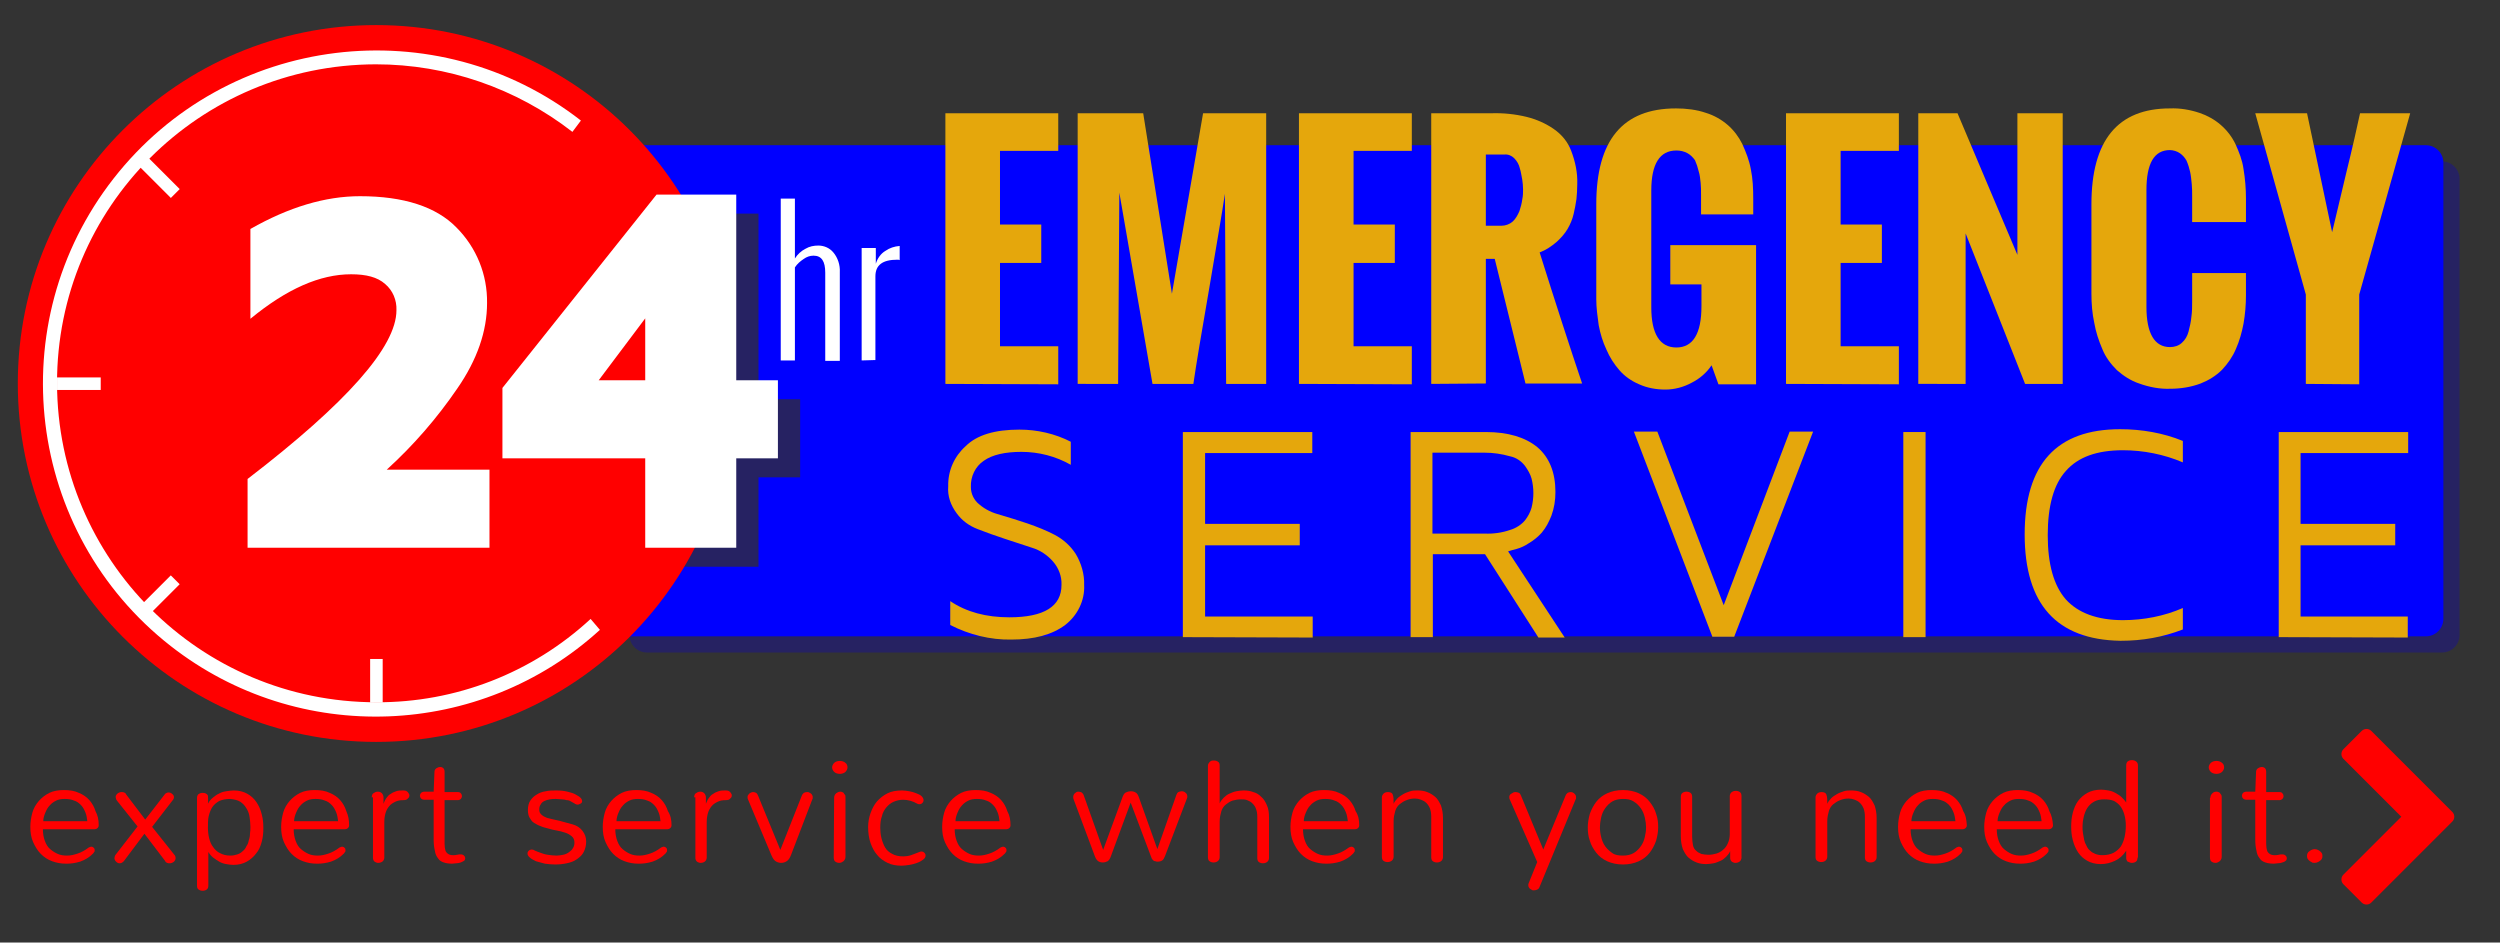
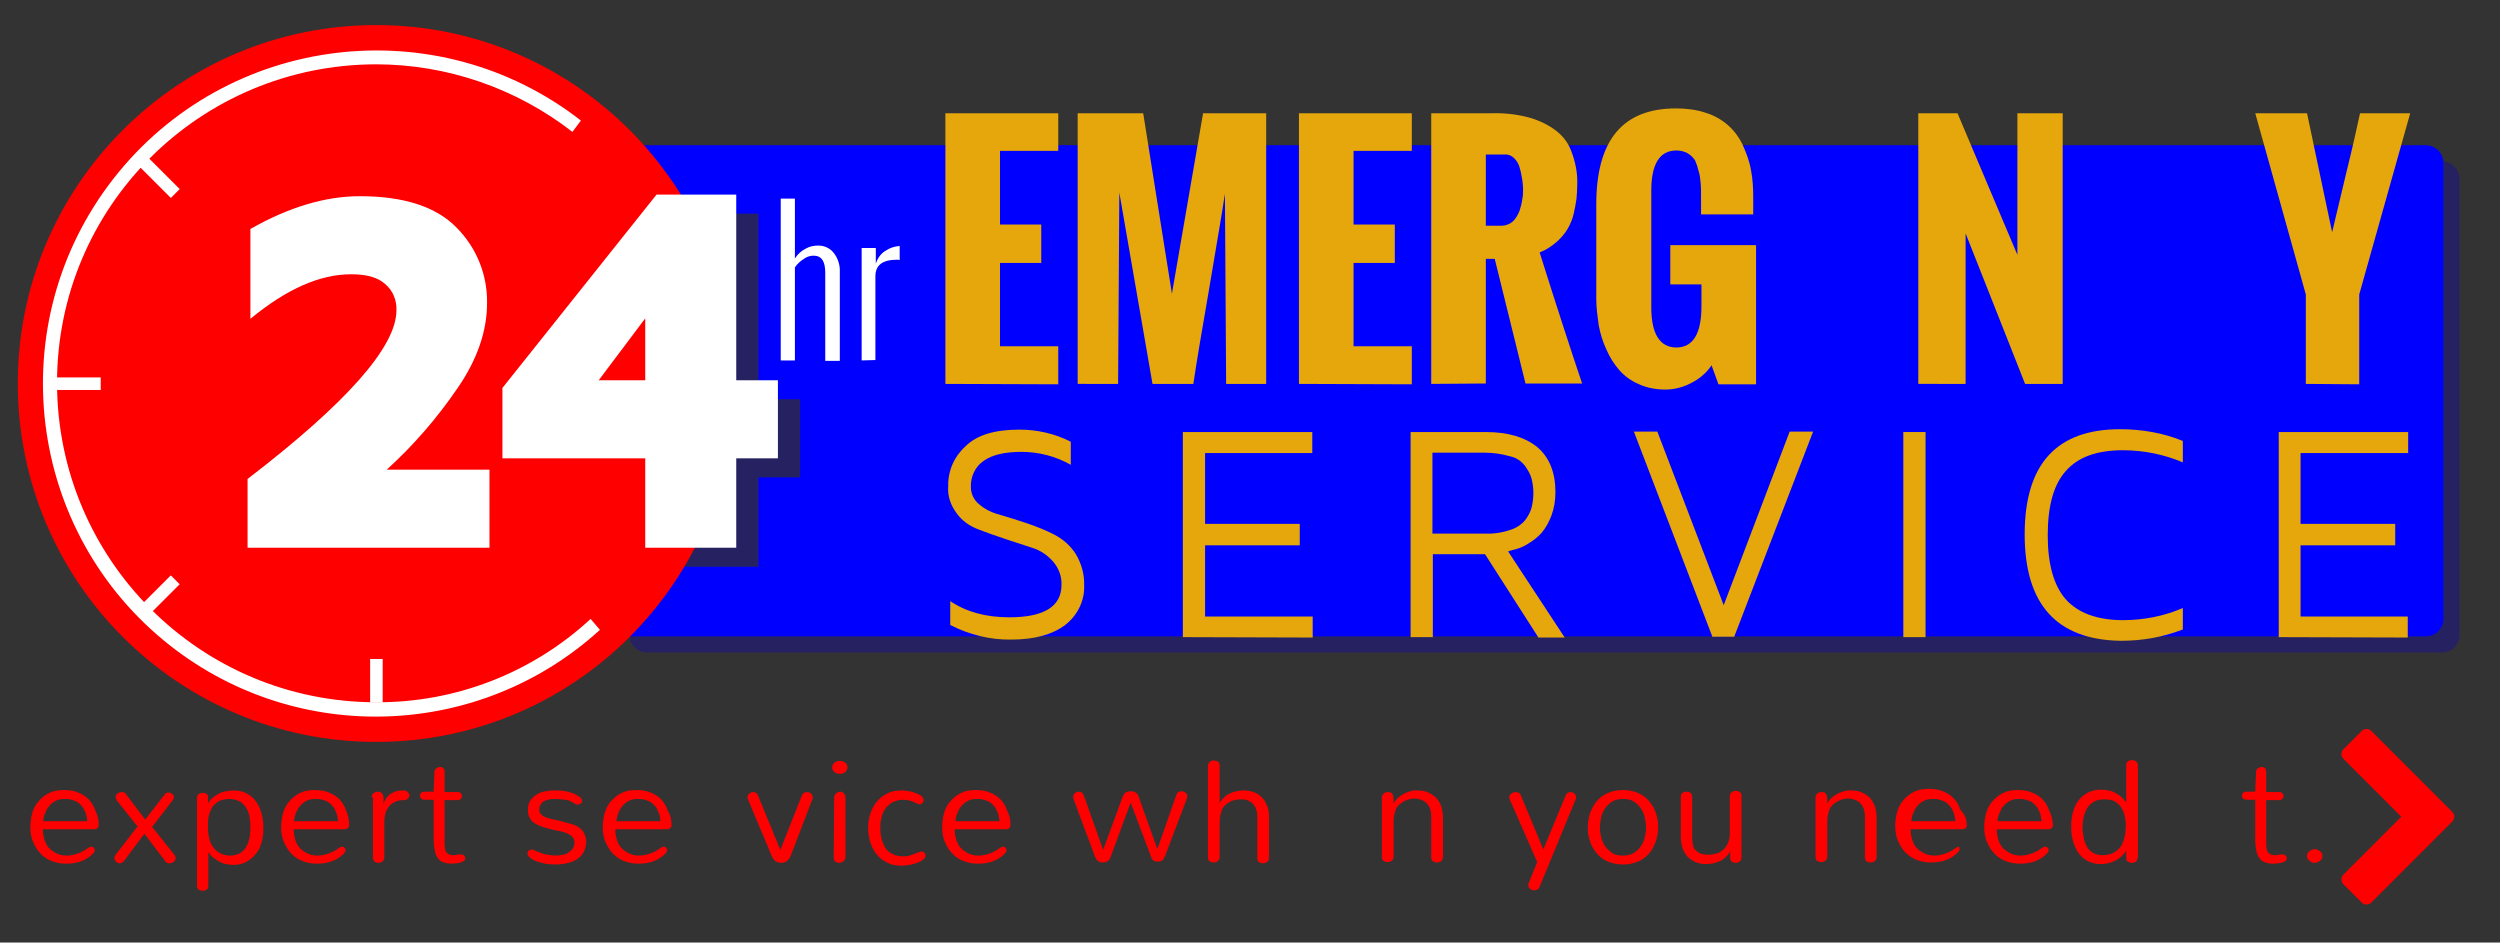
<svg xmlns="http://www.w3.org/2000/svg" version="1.1" id="Layer_1" x="0px" y="0px" viewBox="0 0 618 233" style="enable-background:new 0 0 618 233;" xml:space="preserve">
  <rect x="0" y="0" width="618" height="233" fill="#333333" stroke="none" />
  <style type="text/css">
	.st0{fill:#262262;}
	.st1{fill:#0000FF;}
	.st2{fill:#FF0000;}
	.st3{fill:#FFFFFF;}
	.st4{fill:#E5A70C;}
	.st5{fill:none;}
</style>
  <g>
    <path class="st0" d="M159.9,39.9h443.8c2.4,0,4.3,2,4.3,4.3V157c0,2.4-2,4.3-4.3,4.3H159.9c-2.4,0-4.3-2-4.3-4.3V44.3   C155.5,41.9,157.4,39.9,159.9,39.9z" />
  </g>
  <g>
    <path class="st1" d="M155.9,35.9h443.8c2.4,0,4.3,2,4.3,4.3V153c0,2.4-2,4.3-4.3,4.3H155.9c-2.4,0-4.3-2-4.3-4.3V40.4   C151.6,37.9,153.5,35.9,155.9,35.9z" />
  </g>
  <path class="st0" d="M129.7,118v-17.4l38.1-47.8h19.7v45.9h10.3V118h-10.3v22.1H165V118H129.7L129.7,118z M153.6,98.8h11.5V83.4  L153.6,98.8z" />
  <circle class="st2" cx="93" cy="94.8" r="88.6" />
  <path class="st3" d="M61.2,135.4v-17C85.7,99.6,98,85.7,98,76.7c0.1-2.5-0.9-4.9-2.8-6.5c-1.9-1.7-4.7-2.4-8.4-2.4  c-7.7,0-15.9,3.6-24.9,11V56.6c9.5-5.4,18.5-8.1,27.1-8.1c10.8,0,18.8,2.6,23.8,7.7c5,5,7.7,11.7,7.6,18.7c0,6.9-2.4,14-7.4,21.2  c-5,7.3-10.8,14-17.4,20H121v19.3L61.2,135.4L61.2,135.4z" />
  <path class="st3" d="M124.2,113.3V95.9l38.1-47.8H182V94h10.3v19.3H182v22.1h-22.5v-22.1L124.2,113.3L124.2,113.3z M148,94h11.5  V78.7L148,94z" />
  <path class="st3" d="M193,89.1v-40h3.5v14.8c0.6-1,1.6-1.9,2.6-2.4c1-0.6,2.1-0.8,3.2-0.8c1.4,0,2.8,0.6,3.7,1.7  c1.1,1.3,1.7,3.1,1.6,4.9v21.9H204V67.4c0-2.8-0.9-4.2-2.9-4.2c-0.9,0-1.7,0.3-2.4,0.8c-0.9,0.6-1.6,1.2-2.2,2.1v23H193L193,89.1z" />
  <path class="st3" d="M213,89.1V61.3h3.5v3.9c0.4-1.3,1.2-2.5,2.4-3.2c1-0.7,2.2-1.1,3.5-1.2v3.5c-0.2-0.1-0.3-0.1-0.6-0.1  c-3.6,0-5.4,1.3-5.4,4.1V89L213,89.1L213,89.1z" />
  <g>
    <path class="st4" d="M233.7,94.9V28h27.9v9.3h-14.4v18.2h10.2V65h-10.2v20.6h14.4V95L233.7,94.9L233.7,94.9z" />
    <path class="st4" d="M266.4,94.9V28h16.2l7.1,44.6l7.7-44.6H313v66.9h-9.9l-0.3-47c-0.7,4.8-2.1,12.7-3.9,23.5   c-1.9,10.9-3.2,18.7-3.9,23.5h-10.1l-8.2-47.3l-0.3,47.3C276.4,94.9,266.4,94.9,266.4,94.9z" />
    <path class="st4" d="M321.1,94.9V28H349v9.3h-14.4v18.2h10.2V65h-10.2v20.6H349V95L321.1,94.9L321.1,94.9z" />
    <path class="st4" d="M353.8,94.9V28h14.8c3-0.1,5.9,0.2,8.8,0.9c2.4,0.6,4.7,1.6,6.7,3c1.9,1.3,3.5,3.2,4.3,5.4   c1,2.6,1.6,5.4,1.5,8.2c0,1.4-0.1,2.6-0.2,3.7c-0.2,1.3-0.4,2.5-0.7,3.7c-0.3,1.3-0.8,2.5-1.5,3.7s-1.7,2.3-2.7,3.2   c-1.3,1.1-2.6,2-4.2,2.6c4,12.7,7.5,23.5,10.5,32.4h-14L369.5,64h-2.2v30.8L353.8,94.9L353.8,94.9z M367.3,55.8h3.9   c1,0,2-0.4,2.7-1c0.8-0.7,1.3-1.7,1.7-2.6c0.3-0.9,0.6-2,0.7-2.9c0.2-0.9,0.2-1.7,0.2-2.5s-0.1-1.7-0.2-2.4   c-0.2-0.9-0.3-1.9-0.6-2.8c-0.2-0.9-0.7-1.8-1.4-2.5c-0.6-0.6-1.5-1-2.4-0.9h-4.6L367.3,55.8L367.3,55.8z" />
    <path class="st4" d="M394.6,74V50.5c0-15.8,6.5-23.7,19.7-23.7c2.5,0,5.1,0.3,7.4,1.1c2,0.6,3.9,1.7,5.4,3c1.5,1.3,2.7,2.9,3.6,4.7   c0.9,2,1.7,4,2.1,6.2c0.5,2.4,0.6,4.8,0.6,7.3V53h-12.9v-4.7c0-1.2,0-2.2-0.1-3.1c-0.1-1-0.2-2-0.5-2.9c-0.2-0.9-0.5-1.8-0.9-2.7   c-0.5-0.7-1.1-1.3-1.8-1.7c-0.9-0.5-1.8-0.7-2.8-0.7c-4.1,0-6.2,3.3-6.2,9.9V76c0,6.5,2.1,9.9,6.2,9.9s6.2-3.4,6.2-10.2v-5.4h-7.7   v-9.7h21.2V95h-9.3l-1.7-4.7c-1.2,1.8-2.9,3.3-4.9,4.3c-2,1.1-4.3,1.7-6.5,1.7c-2.3,0-4.5-0.4-6.5-1.3c-1.9-0.8-3.6-2-4.9-3.5   s-2.4-3.2-3.2-5.1c-0.9-1.9-1.5-3.9-1.9-6C394.9,78.2,394.6,76.1,394.6,74z" />
-     <path class="st4" d="M441.5,94.9V28h27.9v9.3H455v18.2h10.2V65H455v20.6h14.4V95L441.5,94.9L441.5,94.9z" />
    <path class="st4" d="M474.2,94.9V28h9.7l14.8,35V28h11.2v66.9h-9.3l-14.7-37.2v37.2H474.2L474.2,94.9z" />
-     <path class="st4" d="M517,72.6V50.5c0-15.8,6.5-23.7,19.4-23.7c2.4-0.1,4.9,0.3,7.3,1.1c3.9,1.3,7.1,4,8.9,7.7c0.9,2,1.7,4,2,6.2   c0.4,2.4,0.6,4.8,0.6,7.3v5.8h-13.3v-6.2c0-1.2,0-2.3-0.1-3.2c-0.1-1-0.2-2.1-0.4-3s-0.5-1.9-0.9-2.8c-0.4-0.7-0.9-1.3-1.6-1.8   c-0.7-0.5-1.7-0.8-2.5-0.8c-3.9,0-5.8,3.3-5.8,9.9v28.9c0,6.5,2,9.9,5.8,9.9c1.1,0,2.1-0.3,2.9-1c0.9-0.8,1.4-1.7,1.7-2.8   c0.3-1.2,0.6-2.4,0.7-3.6c0.2-1.3,0.2-2.7,0.2-4v-6.9h13.3V73c0,2.4-0.2,4.7-0.6,7c-0.4,2.1-1,4.3-1.9,6.3c-0.8,1.9-2,3.6-3.4,5.1   c-1.5,1.5-3.3,2.6-5.3,3.4c-2.4,0.9-5,1.3-7.5,1.3c-2.6,0.1-5.2-0.4-7.7-1.3c-2.1-0.7-3.9-1.9-5.5-3.3c-1.5-1.5-2.8-3.2-3.6-5.2   c-0.9-2.1-1.6-4.2-2-6.5C517.2,77.5,517,75.1,517,72.6z" />
    <path class="st4" d="M570,94.9V72.8L557.5,28h12.8l6.2,29.4c0.8-3.2,1.9-8.1,3.5-14.7c1.6-6.5,2.7-11.4,3.4-14.7h12.4l-12.6,44.8   V95L570,94.9L570,94.9z" />
    <path class="st4" d="M234.4,120.2c-0.1-3.8,1.5-7.4,4.3-9.9c2.8-2.8,7.3-4.1,13.3-4.1c4.4,0,8.8,1,12.7,3v5.7   c-3.7-2.1-7.9-3.2-12.2-3.2c-4,0-7.2,0.7-9.3,2.2c-2.1,1.4-3.3,3.9-3.2,6.5c0,1.7,0.8,3.3,2.1,4.3c1.5,1.3,3.3,2.1,5.2,2.6   c2.1,0.6,4.3,1.3,6.7,2.1c2.3,0.8,4.6,1.7,6.7,2.8s3.9,2.7,5.2,4.7c1.4,2.3,2.2,5.1,2.1,7.7c0.2,3.9-1.7,7.6-4.7,9.9   c-3.2,2.4-7.6,3.6-13.3,3.6c-5.2,0.1-10.4-1.2-15.1-3.6v-5.9c4,2.7,8.9,4,14.6,4c8.6,0,12.9-2.7,12.9-8c0.1-2.1-0.7-4.2-2.1-5.8   s-3.2-2.8-5.2-3.4l-6.7-2.2c-2.4-0.8-4.7-1.6-6.7-2.4c-2.1-0.8-3.9-2.1-5.2-3.9C235,124.9,234.2,122.6,234.4,120.2z" />
    <path class="st4" d="M292.4,157.5v-50.7h32v5.2h-26.5v17.5h23.4v5.3h-23.4v17.6h26.6v5.2L292.4,157.5L292.4,157.5z" />
    <path class="st4" d="M348.7,157.5v-50.7h18.6c5.5,0,9.8,1.3,12.8,3.8c2.9,2.5,4.4,6.2,4.4,11c0,2.1-0.3,4-1,5.9   c-0.6,1.5-1.3,2.9-2.4,4.2c-0.9,1-2,1.9-3.2,2.6c-0.9,0.6-1.9,1.1-3,1.4c-0.8,0.2-1.5,0.4-2.1,0.6l14,21.3h-6.5L367.1,137h-12.9   v20.5H348.7z M354.1,131.9H367c2.1,0.1,4.3-0.2,6.3-0.9c1.4-0.4,2.8-1.3,3.7-2.4c0.7-0.9,1.3-2,1.6-3.1c0.6-2.4,0.6-4.8,0-7.2   c-0.3-1.1-0.9-2.1-1.6-3.1c-0.9-1.2-2.2-2.1-3.7-2.4c-2.1-0.6-4.2-0.9-6.3-0.9h-12.9V131.9L354.1,131.9z" />
    <path class="st4" d="M403.9,106.7h5.8l16.4,42.9l16.3-42.9h5.8l-19.5,50.7h-5.4L403.9,106.7z" />
    <path class="st4" d="M470.5,157.5v-50.7h5.5v50.7H470.5z" />
    <path class="st4" d="M500.5,132.1c0-17.4,7.9-26,23.6-26c5.3,0,10.6,0.9,15.5,2.9v5.3c-4.7-2-9.8-3-14.8-3   c-6.5,0-11.1,1.7-14.1,5.1c-3,3.3-4.5,8.6-4.5,15.9c0,7.2,1.5,12.5,4.5,15.9c3,3.3,7.7,5.1,14.1,5.1c5.1,0,10.2-1,14.8-3v5.3   c-4.9,1.9-10,2.8-15.3,2.8h-0.2C508.4,158.1,500.5,149.4,500.5,132.1z" />
    <path class="st4" d="M563.3,157.5v-50.7h32v5.2h-26.6v17.5h23.4v5.3h-23.4v17.6h26.5v5.2L563.3,157.5L563.3,157.5z" />
  </g>
  <path class="st5" d="M14.1,94.8c0,43.6,35.3,78.8,78.8,78.9c19.6,0,38.6-7.3,53.1-20.6L93,94.8l48.5-62.1C107.2,6,57.7,12,30.9,46.3  C20,60.2,14.1,77.2,14.1,94.8z" />
  <path class="st3" d="M93,173.6c-43.6,0-78.8-35.3-78.9-78.8C14,51.2,49.3,16,92.9,15.9c17.6,0,34.7,5.9,48.6,16.7l2.1-2.8  C107.9,2,56.1,8.3,28.1,44.1S6.4,131.7,42.2,159.7c31.6,24.7,76.5,23,106.1-4L146,153C131.5,166.4,112.6,173.7,93,173.6z" />
  <rect x="14.1" y="93.3" class="st3" width="10.8" height="3.1" />
  <rect x="91.5" y="162.9" class="st3" width="3.1" height="10.8" />
  <rect x="38" y="38.6" transform="matrix(0.707 -0.707 0.707 0.707 -19.558 40.874)" class="st3" width="3.1" height="10.8" />
  <rect x="34.1" y="145.6" transform="matrix(0.707 -0.707 0.707 0.707 -92.462 71.035)" class="st3" width="10.8" height="3.1" />
  <g>
    <path class="st2" d="M24.4,204c0,0.3-0.1,0.5-0.3,0.7c-0.2,0.2-0.5,0.3-0.9,0.3H10.6c0,1.1,0.2,2.1,0.5,2.9c0.3,0.8,0.7,1.5,1.3,2   s1.2,0.9,1.9,1.2s1.4,0.4,2.3,0.4c0.9,0,1.7-0.2,2.6-0.5s1.8-0.8,2.6-1.4c0.1-0.1,0.3-0.2,0.4-0.2s0.2-0.1,0.3-0.1   c0.3,0,0.5,0.1,0.7,0.3s0.2,0.4,0.2,0.6c0,0.1,0,0.3-0.1,0.4c-0.1,0.1-0.2,0.3-0.3,0.4c-0.5,0.5-1,0.9-1.5,1.2s-1.1,0.6-1.7,0.8   s-1.2,0.3-1.8,0.4c-0.6,0.1-1.2,0.1-1.7,0.1c-1.2,0-2.3-0.2-3.4-0.6c-1.1-0.4-2-1-2.8-1.8s-1.4-1.8-1.9-2.9s-0.7-2.4-0.7-3.8   c0-1.2,0.2-2.4,0.5-3.5s0.9-2.1,1.6-2.9c0.7-0.8,1.6-1.5,2.6-2s2.3-0.7,3.6-0.7c1.4,0,2.7,0.2,3.7,0.7c1,0.4,1.9,1,2.6,1.8   s1.2,1.7,1.5,2.7C24.2,201.6,24.4,202.7,24.4,204z M21.6,203.1c-0.1-0.8-0.2-1.6-0.5-2.3s-0.6-1.3-1.1-1.8s-1-0.9-1.7-1.1   c-0.7-0.3-1.4-0.4-2.3-0.4c-0.8,0-1.5,0.1-2.1,0.4s-1.2,0.7-1.6,1.2c-0.5,0.5-0.8,1.1-1.1,1.8s-0.5,1.4-0.5,2.1h10.9V203.1z" />
    <path class="st2" d="M34,204.3l-5.1-6.4c-0.1-0.1-0.2-0.3-0.2-0.4c0-0.1-0.1-0.3-0.1-0.4c0-0.2,0-0.4,0.1-0.5   c0.1-0.2,0.2-0.3,0.3-0.4s0.3-0.2,0.5-0.3s0.4-0.1,0.6-0.1s0.4,0,0.6,0.1s0.4,0.2,0.5,0.5l4.7,6.2l4.8-6.2c0.1-0.2,0.3-0.3,0.5-0.4   c0.2-0.1,0.3-0.1,0.5-0.1c0.3,0,0.6,0.1,0.9,0.4c0.3,0.2,0.4,0.5,0.4,0.8c0,0.2-0.1,0.5-0.3,0.7l-5.1,6.6l5.5,6.9   c0.2,0.2,0.3,0.5,0.3,0.8c0,0.2,0,0.3-0.1,0.5s-0.2,0.3-0.3,0.4s-0.3,0.2-0.5,0.3s-0.4,0.1-0.6,0.1c-0.2,0-0.4,0-0.6-0.1   c-0.2-0.1-0.4-0.2-0.5-0.5l-5.1-6.7l-5.1,6.8c-0.3,0.3-0.6,0.5-1,0.5c-0.2,0-0.3,0-0.5-0.1s-0.3-0.2-0.4-0.3s-0.2-0.2-0.3-0.4   s-0.1-0.3-0.1-0.5s0.1-0.5,0.2-0.7L34,204.3z" />
    <path class="st2" d="M51.4,198.7c0.3-0.6,0.7-1.1,1.2-1.5s1-0.8,1.5-1c0.5-0.3,1.1-0.5,1.8-0.6s1.3-0.2,1.9-0.2   c1.3,0,2.4,0.3,3.3,0.8c0.9,0.5,1.7,1.2,2.3,2.1c0.6,0.9,1,1.8,1.3,3c0.3,1.1,0.4,2.2,0.4,3.4s-0.1,2.3-0.4,3.4   c-0.3,1.1-0.7,2.1-1.4,2.9c-0.6,0.8-1.4,1.5-2.3,2c-0.9,0.5-2,0.8-3.3,0.8c-0.6,0-1.2-0.1-1.8-0.2c-0.6-0.1-1.2-0.3-1.7-0.6   s-1-0.6-1.5-1s-0.9-0.9-1.2-1.4v8.3c0,0.4-0.1,0.8-0.4,1c-0.3,0.2-0.6,0.3-1,0.3s-0.7-0.1-1-0.3s-0.4-0.5-0.4-1v-21.6   c0-0.4,0.1-0.8,0.4-1c0.3-0.2,0.6-0.3,1-0.3c0.6,0,1.1,0.2,1.3,0.7C51.4,197,51.5,197.7,51.4,198.7z M51.4,204.6   c0,0.9,0.1,1.8,0.3,2.6s0.5,1.6,1,2.2c0.4,0.6,1,1.2,1.7,1.5c0.7,0.4,1.6,0.6,2.5,0.6c0.7,0,1.2-0.1,1.8-0.3s1-0.5,1.3-0.8   c0.4-0.3,0.7-0.7,0.9-1.2c0.3-0.4,0.5-0.9,0.6-1.5c0.2-0.5,0.3-1.1,0.3-1.7c0.1-0.6,0.1-1.1,0.1-1.6c0-0.8-0.1-1.6-0.2-2.4   s-0.4-1.6-0.8-2.2c-0.4-0.7-0.9-1.2-1.5-1.6c-0.6-0.4-1.5-0.6-2.5-0.7c-1.1,0-2,0.2-2.7,0.5c-0.7,0.4-1.3,0.9-1.7,1.5   s-0.7,1.4-0.9,2.2S51.4,203.6,51.4,204.6z" />
    <path class="st2" d="M86.3,204c0,0.3-0.1,0.5-0.3,0.7c-0.2,0.2-0.5,0.3-0.9,0.3H72.6c0,1.1,0.2,2.1,0.5,2.9c0.3,0.8,0.7,1.5,1.3,2   c0.6,0.5,1.2,0.9,1.9,1.2c0.7,0.3,1.4,0.4,2.3,0.4s1.7-0.2,2.6-0.5s1.8-0.8,2.6-1.4c0.1-0.1,0.3-0.2,0.4-0.2s0.2-0.1,0.3-0.1   c0.3,0,0.5,0.1,0.7,0.3s0.2,0.4,0.2,0.6c0,0.1,0,0.3-0.1,0.4c-0.1,0.1-0.2,0.3-0.3,0.4c-0.5,0.5-1,0.9-1.5,1.2s-1.1,0.6-1.7,0.8   s-1.2,0.3-1.8,0.4c-0.6,0.1-1.2,0.1-1.7,0.1c-1.2,0-2.3-0.2-3.4-0.6c-1.1-0.4-2-1-2.8-1.8s-1.4-1.8-1.9-2.9s-0.7-2.4-0.7-3.8   c0-1.2,0.2-2.4,0.5-3.5s0.9-2.1,1.6-2.9c0.7-0.8,1.6-1.5,2.6-2s2.3-0.7,3.6-0.7c1.4,0,2.7,0.2,3.7,0.7c1,0.4,1.9,1,2.6,1.8   s1.2,1.7,1.5,2.7C86.1,201.6,86.3,202.7,86.3,204z M83.6,203.1c-0.1-0.8-0.2-1.6-0.5-2.3s-0.6-1.3-1.1-1.8s-1-0.9-1.7-1.1   c-0.7-0.3-1.4-0.4-2.3-0.4c-0.8,0-1.5,0.1-2.1,0.4s-1.2,0.7-1.6,1.2c-0.5,0.5-0.8,1.1-1.1,1.8c-0.3,0.7-0.5,1.4-0.5,2.1h10.9V203.1   z" />
    <path class="st2" d="M91.9,197.1c0-0.4,0.1-0.8,0.4-1s0.6-0.4,1.1-0.4c0.4,0,0.7,0.1,1,0.4c0.2,0.2,0.4,0.6,0.4,1v1.6   c0.2-0.5,0.4-1,0.7-1.4c0.3-0.4,0.6-0.8,1-1c0.4-0.3,0.8-0.5,1.4-0.7s1.1-0.2,1.8-0.2c0.5,0,0.8,0.1,1.1,0.4   c0.2,0.3,0.4,0.5,0.4,0.8s-0.1,0.6-0.4,0.8c-0.2,0.3-0.6,0.4-1.1,0.4c-0.8,0-1.4,0.1-2,0.4c-0.6,0.3-1.1,0.6-1.5,1.1   s-0.7,1-0.9,1.7c-0.2,0.7-0.3,1.4-0.3,2.3v8.7c0,0.4-0.2,0.8-0.5,1s-0.6,0.3-1,0.3c-0.2,0-0.3,0-0.5-0.1s-0.3-0.1-0.4-0.2   c-0.1-0.1-0.2-0.2-0.3-0.4s-0.1-0.4-0.1-0.6v-14.9H91.9z" />
    <path class="st2" d="M107.2,195.8l0.2-5c0-0.4,0.2-0.7,0.5-0.9s0.6-0.3,0.9-0.3s0.6,0.1,0.8,0.3s0.3,0.5,0.3,0.9v5h3.2   c0.4,0,0.7,0.1,0.8,0.3c0.2,0.2,0.3,0.5,0.3,0.7s-0.1,0.5-0.3,0.7c-0.2,0.2-0.5,0.3-0.8,0.3h-3.2v8.2c0,1.1,0,1.9,0,2.6   c0,0.7,0.1,1.2,0.2,1.6s0.4,0.7,0.7,0.9c0.3,0.2,0.7,0.3,1.2,0.3c0.3,0,0.6,0,1-0.1s0.6-0.1,0.9-0.1s0.6,0.1,0.8,0.3   c0.2,0.2,0.3,0.4,0.3,0.6c0,0.3-0.1,0.6-0.3,0.7s-0.5,0.3-0.8,0.4s-0.7,0.2-1.1,0.2s-0.7,0.1-1,0.1c-0.8,0-1.5-0.1-2.1-0.3   s-1.1-0.5-1.4-1c-0.4-0.5-0.7-1.1-0.8-1.9c-0.2-0.8-0.3-1.7-0.3-2.8v-9.8H105c-0.4,0-0.7-0.1-0.9-0.3c-0.2-0.2-0.3-0.5-0.3-0.7   s0.1-0.5,0.3-0.7c0.2-0.2,0.5-0.3,0.9-0.3h2.2V195.8z" />
    <path class="st2" d="M133.3,200.1c0,0.4,0.1,0.8,0.3,1c0.2,0.3,0.5,0.5,0.8,0.7c0.4,0.2,0.8,0.4,1.3,0.5s1.1,0.3,1.7,0.4   c0.6,0.1,1.3,0.3,2,0.5s1.4,0.4,2.2,0.6c1,0.3,1.8,0.8,2.4,1.6s0.9,1.6,0.9,2.6s-0.2,1.8-0.6,2.6s-1,1.3-1.7,1.8s-1.5,0.8-2.5,1   c-0.9,0.2-1.9,0.3-2.9,0.3c-0.8,0-1.7-0.1-2.5-0.2c-0.8-0.2-1.5-0.4-2.2-0.6c-0.6-0.3-1.2-0.6-1.5-0.9c-0.4-0.3-0.6-0.7-0.6-1   s0.1-0.5,0.3-0.7s0.5-0.3,0.8-0.3c0.2,0,0.5,0.1,0.8,0.3c0.4,0.2,0.8,0.3,1.3,0.5s1.1,0.4,1.8,0.5s1.4,0.2,2.2,0.2   c0.5,0,1.1-0.1,1.6-0.2c0.5-0.1,1-0.3,1.4-0.6s0.8-0.6,1-1c0.3-0.4,0.4-0.9,0.4-1.4c0-0.7-0.2-1.2-0.7-1.6s-1-0.7-1.7-0.9   c-0.6-0.2-1.3-0.4-2-0.5s-1.4-0.3-2.1-0.5c-0.7-0.2-1.3-0.3-1.9-0.6c-0.6-0.2-1.1-0.5-1.6-0.8s-0.8-0.8-1.1-1.3s-0.4-1.2-0.4-1.9   c0-0.9,0.2-1.7,0.6-2.3c0.4-0.6,0.9-1.1,1.6-1.5c0.6-0.4,1.4-0.7,2.2-0.8c0.8-0.2,1.7-0.2,2.6-0.2c1.1,0,2,0.1,2.8,0.3   s1.5,0.4,2,0.7s0.9,0.5,1.2,0.8s0.4,0.6,0.4,0.8c0,0.3-0.1,0.5-0.3,0.6s-0.5,0.3-0.8,0.3c-0.1,0-0.3,0-0.4-0.1   c-0.1,0-0.3-0.1-0.4-0.2c-0.3-0.2-0.6-0.3-0.9-0.5s-0.6-0.3-1-0.3c-0.4-0.1-0.7-0.2-1.2-0.2c-0.4,0-0.9-0.1-1.5-0.1   c-0.5,0-1,0-1.5,0.1s-0.9,0.2-1.3,0.4c-0.4,0.2-0.7,0.4-0.9,0.8C133.4,199.2,133.3,199.6,133.3,200.1z" />
    <path class="st2" d="M166,204c0,0.3-0.1,0.5-0.3,0.7s-0.5,0.3-0.9,0.3h-12.7c0,1.1,0.2,2.1,0.5,2.9c0.3,0.8,0.7,1.5,1.3,2   s1.2,0.9,1.9,1.2s1.4,0.4,2.3,0.4c0.9,0,1.7-0.2,2.6-0.5c0.9-0.3,1.8-0.8,2.6-1.4c0.1-0.1,0.3-0.2,0.4-0.2c0.1,0,0.2-0.1,0.3-0.1   c0.3,0,0.5,0.1,0.7,0.3s0.2,0.4,0.2,0.6c0,0.1,0,0.3-0.1,0.4c-0.1,0.1-0.2,0.3-0.3,0.4c-0.5,0.5-1,0.9-1.5,1.2s-1.1,0.6-1.7,0.8   c-0.6,0.2-1.2,0.3-1.8,0.4c-0.6,0.1-1.2,0.1-1.7,0.1c-1.2,0-2.3-0.2-3.4-0.6c-1.1-0.4-2-1-2.8-1.8s-1.4-1.8-1.9-2.9   s-0.7-2.4-0.7-3.8c0-1.2,0.2-2.4,0.5-3.5s0.9-2.1,1.6-2.9c0.7-0.8,1.6-1.5,2.6-2s2.3-0.7,3.6-0.7c1.4,0,2.7,0.2,3.7,0.7   c1,0.4,1.9,1,2.6,1.8c0.7,0.8,1.2,1.7,1.5,2.7C165.8,201.6,166,202.7,166,204z M163.3,203.1c-0.1-0.8-0.2-1.6-0.5-2.3   s-0.6-1.3-1.1-1.8s-1-0.9-1.7-1.1c-0.7-0.3-1.4-0.4-2.3-0.4c-0.8,0-1.5,0.1-2.1,0.4s-1.2,0.7-1.6,1.2c-0.5,0.5-0.8,1.1-1.1,1.8   s-0.5,1.4-0.5,2.1h10.9V203.1z" />
-     <path class="st2" d="M171.6,197.1c0-0.4,0.1-0.8,0.4-1c0.3-0.2,0.6-0.4,1.1-0.4c0.4,0,0.7,0.1,1,0.4c0.2,0.2,0.4,0.6,0.4,1v1.6   c0.2-0.5,0.4-1,0.7-1.4s0.6-0.8,1-1c0.4-0.3,0.8-0.5,1.4-0.7s1.1-0.2,1.8-0.2c0.5,0,0.8,0.1,1.1,0.4c0.2,0.3,0.4,0.5,0.4,0.8   s-0.1,0.6-0.4,0.8c-0.2,0.3-0.6,0.4-1.1,0.4c-0.8,0-1.4,0.1-2,0.4c-0.6,0.3-1.1,0.6-1.5,1.1s-0.7,1-0.9,1.7s-0.3,1.4-0.3,2.3v8.7   c0,0.4-0.2,0.8-0.5,1s-0.6,0.3-1,0.3c-0.2,0-0.3,0-0.5-0.1s-0.3-0.1-0.4-0.2c-0.1-0.1-0.2-0.2-0.3-0.4s-0.1-0.4-0.1-0.6v-14.9   H171.6z" />
    <path class="st2" d="M195.6,211.2c-0.3,0.8-0.6,1.3-1,1.6s-0.9,0.5-1.5,0.5s-1.1-0.2-1.5-0.5s-0.7-0.9-1-1.6l-5.7-13.6   c-0.1-0.2-0.1-0.3-0.1-0.5s0-0.4,0.1-0.5s0.2-0.3,0.3-0.4s0.3-0.2,0.5-0.3s0.4-0.1,0.5-0.1c0.3,0,0.5,0.1,0.7,0.2s0.4,0.4,0.5,0.7   l5.5,13.4l5.3-13.4c0.1-0.3,0.3-0.5,0.5-0.7c0.2-0.1,0.5-0.2,0.8-0.2c0.2,0,0.4,0,0.5,0.1c0.2,0.1,0.3,0.1,0.5,0.3s0.2,0.2,0.3,0.4   s0.1,0.3,0.1,0.5s0,0.4-0.1,0.5L195.6,211.2z" />
    <path class="st2" d="M209.5,189.7c0,0.4-0.2,0.8-0.5,1.1s-0.8,0.5-1.4,0.5c-0.6,0-1.1-0.2-1.4-0.5c-0.3-0.3-0.5-0.7-0.5-1.1   c0-0.4,0.2-0.8,0.5-1.1s0.8-0.5,1.4-0.5c0.6,0,1.1,0.2,1.4,0.5C209.3,188.8,209.5,189.2,209.5,189.7z M206.2,197.2   c0-0.5,0.2-0.8,0.5-1.1c0.3-0.2,0.6-0.4,1-0.4c0.2,0,0.3,0,0.5,0.1s0.3,0.1,0.4,0.3s0.2,0.3,0.3,0.4s0.1,0.4,0.1,0.6v14.7   c0,0.5-0.2,0.8-0.5,1.1c-0.3,0.2-0.6,0.4-1,0.4s-0.7-0.1-1-0.3s-0.4-0.6-0.4-1.1L206.2,197.2L206.2,197.2z" />
    <path class="st2" d="M214.6,204.5c0-1.2,0.2-2.4,0.6-3.5c0.4-1.1,0.9-2.1,1.6-2.9c0.7-0.8,1.6-1.5,2.6-2s2.2-0.7,3.6-0.7   c0.6,0,1.1,0.1,1.8,0.2c0.6,0.1,1.2,0.3,1.7,0.5s1,0.4,1.3,0.7s0.5,0.6,0.5,1c0,0.3-0.1,0.5-0.3,0.7s-0.4,0.3-0.7,0.3   c-0.1,0-0.3,0-0.5-0.1c-1.2-0.7-2.4-1-3.6-1c-0.8,0-1.6,0.2-2.3,0.5s-1.3,0.8-1.8,1.4c-0.5,0.6-0.9,1.3-1.1,2.2   c-0.3,0.8-0.4,1.8-0.4,2.9c0,0.8,0.1,1.7,0.3,2.5s0.5,1.6,0.9,2.3s1,1.2,1.8,1.6c0.7,0.4,1.6,0.6,2.7,0.6c0.6,0,1.3-0.1,1.9-0.3   c0.6-0.2,1.3-0.5,2.1-0.8c0.2-0.1,0.3-0.1,0.5-0.1c0.3,0,0.5,0.1,0.7,0.3s0.3,0.4,0.3,0.7c0,0.4-0.2,0.7-0.6,1s-0.9,0.6-1.5,0.8   s-1.2,0.4-1.9,0.5s-1.3,0.2-1.9,0.2c-1.3,0-2.5-0.2-3.5-0.7s-1.9-1.1-2.6-2c-0.7-0.8-1.2-1.8-1.6-2.9S214.6,205.8,214.6,204.5z" />
    <path class="st2" d="M249.8,204c0,0.3-0.1,0.5-0.3,0.7s-0.5,0.3-0.9,0.3H236c0,1.1,0.2,2.1,0.5,2.9c0.3,0.8,0.7,1.5,1.3,2   s1.2,0.9,1.9,1.2s1.4,0.4,2.3,0.4c0.9,0,1.7-0.2,2.6-0.5c0.9-0.3,1.8-0.8,2.6-1.4c0.1-0.1,0.3-0.2,0.4-0.2c0.1,0,0.2-0.1,0.3-0.1   c0.3,0,0.5,0.1,0.7,0.3s0.2,0.4,0.2,0.6c0,0.1,0,0.3-0.1,0.4c-0.1,0.1-0.2,0.3-0.3,0.4c-0.5,0.5-1,0.9-1.5,1.2s-1.1,0.6-1.7,0.8   c-0.6,0.2-1.2,0.3-1.8,0.4c-0.6,0.1-1.2,0.1-1.7,0.1c-1.2,0-2.3-0.2-3.4-0.6c-1.1-0.4-2-1-2.8-1.8s-1.4-1.8-1.9-2.9   s-0.7-2.4-0.7-3.8c0-1.2,0.2-2.4,0.5-3.5s0.9-2.1,1.6-2.9c0.7-0.8,1.6-1.5,2.6-2s2.3-0.7,3.6-0.7c1.4,0,2.7,0.2,3.7,0.7   c1,0.4,1.9,1,2.6,1.8c0.7,0.8,1.2,1.7,1.5,2.7C249.6,201.6,249.8,202.7,249.8,204z M247.1,203.1c-0.1-0.8-0.2-1.6-0.5-2.3   s-0.6-1.3-1.1-1.8s-1-0.9-1.7-1.1c-0.7-0.3-1.4-0.4-2.3-0.4c-0.8,0-1.5,0.1-2.1,0.4s-1.2,0.7-1.6,1.2c-0.5,0.5-0.8,1.1-1.1,1.8   s-0.5,1.4-0.5,2.1h10.9V203.1z" />
    <path class="st2" d="M279.5,198.4l-4.9,13.3c-0.2,0.6-0.5,1-0.8,1.2c-0.4,0.2-0.8,0.3-1.2,0.3c-0.4,0-0.8-0.1-1.1-0.3   c-0.3-0.2-0.6-0.6-0.8-1.1l-5.3-14.2c-0.1-0.2-0.1-0.4-0.1-0.5c0-0.2,0-0.4,0.1-0.6c0.1-0.2,0.2-0.3,0.3-0.4s0.3-0.2,0.4-0.3   c0.2-0.1,0.3-0.1,0.5-0.1c0.3,0,0.5,0.1,0.8,0.2c0.2,0.2,0.4,0.4,0.5,0.7l4.8,13.5l4.8-13.1c0.2-0.5,0.4-0.9,0.8-1.1   c0.4-0.2,0.8-0.3,1.2-0.3c0.5,0,0.9,0.1,1.2,0.3c0.4,0.2,0.6,0.6,0.8,1.1l4.6,12.9l4.7-13.4c0.1-0.3,0.3-0.6,0.5-0.7   s0.5-0.2,0.8-0.2c0.4,0,0.7,0.1,1,0.4c0.3,0.2,0.4,0.6,0.4,0.9c0,0.2,0,0.3-0.1,0.5l-5.4,14.2c-0.2,0.5-0.4,0.9-0.7,1.1   c-0.3,0.2-0.7,0.3-1.1,0.3c-0.2,0-0.4,0-0.6-0.1c-0.2,0-0.4-0.1-0.5-0.2s-0.3-0.3-0.4-0.5s-0.2-0.5-0.3-0.8L279.5,198.4z" />
    <path class="st2" d="M310.8,201.9c0-0.7-0.1-1.4-0.3-1.9c-0.2-0.6-0.5-1-0.9-1.4s-0.8-0.6-1.3-0.8s-1-0.2-1.5-0.2   c-0.7,0-1.4,0.1-2.1,0.3c-0.6,0.2-1.2,0.6-1.7,1s-0.9,1-1.1,1.7s-0.4,1.5-0.4,2.5v8.8c0,0.4-0.2,0.8-0.5,1s-0.6,0.3-1,0.3   s-0.7-0.1-1-0.3s-0.4-0.6-0.4-1v-22.6c0-0.4,0.2-0.7,0.5-1s0.6-0.3,1-0.3s0.7,0.1,1,0.3s0.4,0.5,0.4,1v9.3c0.2-0.5,0.6-1,1-1.4   s0.9-0.8,1.4-1s1.1-0.5,1.7-0.6s1.2-0.2,1.8-0.2c0.8,0,1.7,0.1,2.4,0.4c0.8,0.2,1.4,0.6,2,1.2c0.6,0.5,1,1.2,1.4,2.1   s0.5,1.9,0.5,3.1v9.9c0,0.4-0.2,0.8-0.5,1s-0.6,0.3-1,0.3s-0.7-0.1-1-0.3s-0.4-0.6-0.4-1V201.9z" />
-     <path class="st2" d="M336,204c0,0.3-0.1,0.5-0.3,0.7s-0.5,0.3-0.9,0.3h-12.7c0,1.1,0.2,2.1,0.5,2.9c0.3,0.8,0.7,1.5,1.3,2   c0.6,0.5,1.2,0.9,1.9,1.2s1.4,0.4,2.3,0.4s1.7-0.2,2.6-0.5s1.8-0.8,2.6-1.4c0.1-0.1,0.3-0.2,0.4-0.2s0.2-0.1,0.3-0.1   c0.3,0,0.5,0.1,0.7,0.3s0.2,0.4,0.2,0.6c0,0.1,0,0.3-0.1,0.4c-0.1,0.1-0.2,0.3-0.3,0.4c-0.5,0.5-1,0.9-1.5,1.2s-1.1,0.6-1.7,0.8   s-1.2,0.3-1.8,0.4c-0.6,0.1-1.2,0.1-1.7,0.1c-1.2,0-2.3-0.2-3.4-0.6c-1.1-0.4-2-1-2.8-1.8s-1.4-1.8-1.9-2.9s-0.7-2.4-0.7-3.8   c0-1.2,0.2-2.4,0.5-3.5s0.9-2.1,1.6-2.9s1.6-1.5,2.6-2s2.3-0.7,3.6-0.7c1.4,0,2.7,0.2,3.7,0.7c1,0.4,1.9,1,2.6,1.8s1.2,1.7,1.5,2.7   C335.8,201.6,336,202.7,336,204z M333.2,203.1c-0.1-0.8-0.2-1.6-0.5-2.3s-0.6-1.3-1.1-1.8s-1-0.9-1.7-1.1c-0.7-0.3-1.4-0.4-2.3-0.4   c-0.8,0-1.5,0.1-2.1,0.4c-0.6,0.3-1.2,0.7-1.6,1.2c-0.5,0.5-0.8,1.1-1.1,1.8c-0.3,0.7-0.5,1.4-0.5,2.1h10.9V203.1z" />
    <path class="st2" d="M341.6,197.1c0-0.4,0.2-0.7,0.5-1c0.3-0.2,0.6-0.3,1-0.3c0.6,0,1.1,0.2,1.2,0.7c0.2,0.5,0.2,1.2,0.2,2.2   c0.2-0.5,0.6-1,1-1.4s0.9-0.7,1.4-1s1.1-0.5,1.7-0.7s1.2-0.2,1.8-0.2c0.8,0,1.7,0.1,2.4,0.4c0.8,0.3,1.4,0.7,2,1.2s1,1.3,1.4,2.1   c0.3,0.9,0.5,1.9,0.5,3.1v9.7c0,0.4-0.2,0.8-0.5,1s-0.6,0.3-1,0.3s-0.7-0.1-1-0.3s-0.4-0.6-0.4-1v-10c0-0.8-0.1-1.4-0.3-2   c-0.2-0.5-0.5-1-0.9-1.4s-0.8-0.6-1.3-0.8s-1-0.3-1.5-0.3c-0.7,0-1.4,0.1-2.1,0.4c-0.6,0.2-1.2,0.6-1.7,1s-0.9,1-1.1,1.7   s-0.4,1.5-0.4,2.5v8.8c0,0.4-0.2,0.8-0.5,1s-0.6,0.3-1,0.3s-0.7-0.1-1-0.3s-0.4-0.6-0.4-1L341.6,197.1L341.6,197.1z" />
    <path class="st2" d="M380,213.1l-6.8-15.5c-0.1-0.2-0.1-0.3-0.1-0.5s0-0.4,0.1-0.5c0.1-0.2,0.2-0.3,0.4-0.4s0.3-0.2,0.5-0.3   s0.4-0.1,0.6-0.1c0.3,0,0.5,0.1,0.8,0.2c0.2,0.1,0.4,0.4,0.5,0.7l5.5,13.3l5.5-13.3c0.1-0.3,0.3-0.5,0.5-0.7   c0.2-0.1,0.5-0.2,0.7-0.2c0.4,0,0.7,0.1,1,0.4s0.4,0.5,0.4,0.9c0,0.2,0,0.4-0.1,0.5l-8.9,21.6c-0.1,0.3-0.3,0.6-0.6,0.7   c-0.2,0.1-0.5,0.2-0.8,0.2c-0.2,0-0.4,0-0.5-0.1c-0.2-0.1-0.3-0.2-0.5-0.3c-0.1-0.1-0.2-0.2-0.3-0.4c-0.1-0.2-0.1-0.3-0.1-0.5   s0-0.3,0.1-0.5L380,213.1z" />
    <path class="st2" d="M392.5,204.5c0-1.1,0.2-2.2,0.5-3.3c0.4-1.1,0.9-2.1,1.6-3s1.6-1.6,2.7-2.1s2.4-0.8,3.9-0.8s2.8,0.3,3.9,0.8   s2,1.2,2.7,2.1c0.7,0.9,1.3,1.9,1.6,3c0.4,1.1,0.5,2.2,0.5,3.3s-0.2,2.2-0.5,3.3c-0.4,1.1-0.9,2.1-1.6,3s-1.6,1.6-2.7,2.1   s-2.4,0.8-3.9,0.8s-2.8-0.3-3.9-0.8s-2-1.2-2.7-2.1s-1.3-1.9-1.6-3C392.6,206.7,392.5,205.6,392.5,204.5z M395.5,204.5   c0,0.8,0.1,1.6,0.3,2.4c0.2,0.8,0.5,1.6,1,2.3s1.1,1.2,1.8,1.7s1.6,0.6,2.6,0.6s1.9-0.2,2.6-0.6s1.3-1,1.8-1.7s0.8-1.4,1-2.3   c0.2-0.8,0.3-1.6,0.3-2.4c0-0.7-0.1-1.5-0.3-2.4c-0.2-0.8-0.5-1.6-1-2.3s-1-1.2-1.8-1.7s-1.6-0.6-2.6-0.6s-1.9,0.2-2.6,0.6   s-1.3,1-1.8,1.7s-0.8,1.4-1,2.3C395.6,203,395.5,203.8,395.5,204.5z" />
    <path class="st2" d="M430.5,212c0,0.4-0.2,0.8-0.5,1s-0.6,0.3-1,0.3c-0.2,0-0.3,0-0.5-0.1s-0.3-0.1-0.4-0.2   c-0.1-0.1-0.2-0.2-0.3-0.4c-0.1-0.2-0.1-0.4-0.1-0.6v-1.6c-0.2,0.5-0.6,1-1,1.4s-0.9,0.8-1.4,1s-1.1,0.5-1.7,0.6s-1.2,0.2-1.8,0.2   c-0.8,0-1.7-0.1-2.4-0.4c-0.8-0.3-1.4-0.7-2-1.2s-1-1.3-1.4-2.1c-0.3-0.9-0.5-1.9-0.5-3.1V197c0-0.4,0.1-0.8,0.4-1s0.6-0.3,1-0.3   s0.7,0.1,1,0.3s0.4,0.6,0.4,1v9.9c0,0.8,0.1,1.4,0.2,2s0.4,1.1,0.8,1.4c0.4,0.4,0.8,0.6,1.3,0.8c0.5,0.1,1.1,0.2,1.7,0.2   c0.7,0,1.3-0.1,2-0.3c0.6-0.2,1.2-0.5,1.6-0.9c0.5-0.4,0.9-0.9,1.2-1.6c0.3-0.6,0.5-1.4,0.5-2.3v-9.4c0-0.4,0.2-0.8,0.5-1   s0.6-0.3,1-0.3s0.7,0.1,1,0.3s0.4,0.6,0.4,1L430.5,212L430.5,212z" />
    <path class="st2" d="M448.8,197.1c0-0.4,0.2-0.7,0.5-1c0.3-0.2,0.6-0.3,1-0.3c0.6,0,1.1,0.2,1.2,0.7c0.2,0.5,0.2,1.2,0.2,2.2   c0.2-0.5,0.6-1,1-1.4s0.9-0.7,1.4-1s1.1-0.5,1.7-0.7s1.2-0.2,1.8-0.2c0.8,0,1.7,0.1,2.4,0.4c0.8,0.3,1.4,0.7,2,1.2s1,1.3,1.4,2.1   c0.3,0.9,0.5,1.9,0.5,3.1v9.7c0,0.4-0.2,0.8-0.5,1s-0.6,0.3-1,0.3s-0.7-0.1-1-0.3s-0.4-0.6-0.4-1v-10c0-0.8-0.1-1.4-0.3-2   c-0.2-0.5-0.5-1-0.9-1.4s-0.8-0.6-1.3-0.8s-1-0.3-1.5-0.3c-0.7,0-1.4,0.1-2.1,0.4c-0.6,0.2-1.2,0.6-1.7,1s-0.9,1-1.1,1.7   s-0.4,1.5-0.4,2.5v8.8c0,0.4-0.2,0.8-0.5,1s-0.6,0.3-1,0.3s-0.7-0.1-1-0.3s-0.4-0.6-0.4-1L448.8,197.1L448.8,197.1z" />
-     <path class="st2" d="M486.2,204c0,0.3-0.1,0.5-0.3,0.7s-0.5,0.3-0.9,0.3h-12.7c0,1.1,0.2,2.1,0.5,2.9c0.3,0.8,0.7,1.5,1.3,2   c0.6,0.5,1.2,0.9,1.9,1.2s1.4,0.4,2.3,0.4s1.7-0.2,2.6-0.5s1.8-0.8,2.6-1.4c0.1-0.1,0.3-0.2,0.4-0.2s0.2-0.1,0.3-0.1   c0.3,0,0.5,0.1,0.7,0.3s0.2,0.4,0.2,0.6c0,0.1,0,0.3-0.1,0.4c-0.1,0.1-0.2,0.3-0.3,0.4c-0.5,0.5-1,0.9-1.5,1.2s-1.1,0.6-1.7,0.8   s-1.2,0.3-1.8,0.4c-0.6,0.1-1.2,0.1-1.7,0.1c-1.2,0-2.3-0.2-3.4-0.6c-1.1-0.4-2-1-2.8-1.8s-1.4-1.8-1.9-2.9s-0.7-2.4-0.7-3.8   c0-1.2,0.2-2.4,0.5-3.5s0.9-2.1,1.6-2.9s1.6-1.5,2.6-2s2.3-0.7,3.6-0.7c1.4,0,2.7,0.2,3.7,0.7c1,0.4,1.9,1,2.6,1.8s1.2,1.7,1.5,2.7   C486,201.6,486.1,202.7,486.2,204z M483.4,203.1c-0.1-0.8-0.2-1.6-0.5-2.3s-0.6-1.3-1.1-1.8s-1-0.9-1.7-1.1   c-0.7-0.3-1.4-0.4-2.3-0.4c-0.8,0-1.5,0.1-2.1,0.4c-0.6,0.3-1.2,0.7-1.6,1.2c-0.5,0.5-0.8,1.1-1.1,1.8c-0.3,0.7-0.5,1.4-0.5,2.1   h10.9V203.1z" />
+     <path class="st2" d="M486.2,204c0,0.3-0.1,0.5-0.3,0.7s-0.5,0.3-0.9,0.3h-12.7c0,1.1,0.2,2.1,0.5,2.9c0.3,0.8,0.7,1.5,1.3,2   c0.6,0.5,1.2,0.9,1.9,1.2s1.4,0.4,2.3,0.4s1.7-0.2,2.6-0.5s1.8-0.8,2.6-1.4c0.1-0.1,0.3-0.2,0.4-0.2s0.2-0.1,0.3-0.1   s0.2,0.4,0.2,0.6c0,0.1,0,0.3-0.1,0.4c-0.1,0.1-0.2,0.3-0.3,0.4c-0.5,0.5-1,0.9-1.5,1.2s-1.1,0.6-1.7,0.8   s-1.2,0.3-1.8,0.4c-0.6,0.1-1.2,0.1-1.7,0.1c-1.2,0-2.3-0.2-3.4-0.6c-1.1-0.4-2-1-2.8-1.8s-1.4-1.8-1.9-2.9s-0.7-2.4-0.7-3.8   c0-1.2,0.2-2.4,0.5-3.5s0.9-2.1,1.6-2.9s1.6-1.5,2.6-2s2.3-0.7,3.6-0.7c1.4,0,2.7,0.2,3.7,0.7c1,0.4,1.9,1,2.6,1.8s1.2,1.7,1.5,2.7   C486,201.6,486.1,202.7,486.2,204z M483.4,203.1c-0.1-0.8-0.2-1.6-0.5-2.3s-0.6-1.3-1.1-1.8s-1-0.9-1.7-1.1   c-0.7-0.3-1.4-0.4-2.3-0.4c-0.8,0-1.5,0.1-2.1,0.4c-0.6,0.3-1.2,0.7-1.6,1.2c-0.5,0.5-0.8,1.1-1.1,1.8c-0.3,0.7-0.5,1.4-0.5,2.1   h10.9V203.1z" />
    <path class="st2" d="M507.5,204c0,0.3-0.1,0.5-0.3,0.7s-0.5,0.3-0.9,0.3h-12.7c0,1.1,0.2,2.1,0.5,2.9c0.3,0.8,0.7,1.5,1.3,2   c0.6,0.5,1.2,0.9,1.9,1.2s1.4,0.4,2.3,0.4s1.7-0.2,2.6-0.5s1.8-0.8,2.6-1.4c0.1-0.1,0.3-0.2,0.4-0.2s0.2-0.1,0.3-0.1   c0.3,0,0.5,0.1,0.7,0.3s0.2,0.4,0.2,0.6c0,0.1,0,0.3-0.1,0.4c-0.1,0.1-0.2,0.3-0.3,0.4c-0.5,0.5-1,0.9-1.5,1.2s-1.1,0.6-1.7,0.8   s-1.2,0.3-1.8,0.4c-0.6,0.1-1.2,0.1-1.7,0.1c-1.2,0-2.3-0.2-3.4-0.6c-1.1-0.4-2-1-2.8-1.8s-1.4-1.8-1.9-2.9s-0.7-2.4-0.7-3.8   c0-1.2,0.2-2.4,0.5-3.5s0.9-2.1,1.6-2.9s1.6-1.5,2.6-2s2.3-0.7,3.6-0.7c1.4,0,2.7,0.2,3.7,0.7c1,0.4,1.9,1,2.6,1.8s1.2,1.7,1.5,2.7   C507.2,201.6,507.4,202.7,507.5,204z M504.7,203.1c-0.1-0.8-0.2-1.6-0.5-2.3s-0.6-1.3-1.1-1.8s-1-0.9-1.7-1.1   c-0.7-0.3-1.4-0.4-2.3-0.4c-0.8,0-1.5,0.1-2.1,0.4c-0.6,0.3-1.2,0.7-1.6,1.2c-0.5,0.5-0.8,1.1-1.1,1.8c-0.3,0.7-0.5,1.4-0.5,2.1   h10.9V203.1z" />
    <path class="st2" d="M528.4,212c0,0.4-0.1,0.8-0.4,1c-0.3,0.2-0.6,0.3-1,0.3c-0.2,0-0.3,0-0.5-0.1s-0.3-0.1-0.5-0.2   s-0.2-0.2-0.3-0.4s-0.1-0.3-0.1-0.6v-0.8c0-0.2,0-0.4,0-0.6v-0.3c-0.8,1.2-1.7,2-2.8,2.5s-2.2,0.8-3.5,0.8s-2.4-0.3-3.3-0.8   c-0.9-0.5-1.7-1.2-2.3-2.1s-1-1.9-1.3-3s-0.4-2.2-0.4-3.4s0.1-2.3,0.4-3.4c0.3-1.1,0.7-2.1,1.3-2.9s1.4-1.5,2.3-2   c0.9-0.5,2.1-0.8,3.4-0.8c0.6,0,1.2,0.1,1.8,0.2c0.6,0.1,1.2,0.3,1.7,0.6s1.1,0.6,1.5,1s0.9,0.9,1.2,1.4v-9.2c0-0.4,0.1-0.8,0.4-1   c0.3-0.2,0.6-0.3,1-0.3s0.7,0.1,1,0.3s0.5,0.5,0.5,1V212H528.4z M520.1,197.6c-1,0-1.8,0.2-2.5,0.6c-0.7,0.4-1.2,0.9-1.6,1.5   c-0.4,0.6-0.7,1.4-0.9,2.2s-0.3,1.6-0.3,2.4c0,0.5,0,1,0.1,1.6s0.2,1.2,0.3,1.7s0.3,1,0.6,1.5c0.2,0.5,0.5,0.9,0.9,1.2   c0.4,0.4,0.8,0.6,1.3,0.8s1.1,0.3,1.7,0.3c1.1,0,2-0.2,2.8-0.6c0.7-0.4,1.3-0.9,1.8-1.6c0.4-0.7,0.7-1.4,0.9-2.3s0.3-1.8,0.3-2.8   c0-0.9-0.1-1.7-0.3-2.5s-0.5-1.5-0.9-2.1s-1-1.1-1.7-1.5C521.9,197.7,521.1,197.6,520.1,197.6z" />
-     <path class="st2" d="M549.8,189.7c0,0.4-0.2,0.8-0.5,1.1s-0.8,0.5-1.4,0.5c-0.6,0-1.1-0.2-1.4-0.5c-0.3-0.3-0.5-0.7-0.5-1.1   c0-0.4,0.2-0.8,0.5-1.1s0.8-0.5,1.4-0.5c0.6,0,1.1,0.2,1.4,0.5C549.6,188.8,549.8,189.2,549.8,189.7z M546.4,197.2   c0-0.5,0.2-0.8,0.5-1.1s0.6-0.4,1-0.4c0.2,0,0.3,0,0.5,0.1s0.3,0.1,0.4,0.3c0.1,0.1,0.2,0.3,0.3,0.4c0.1,0.2,0.1,0.4,0.1,0.6v14.7   c0,0.5-0.2,0.8-0.5,1.1c-0.3,0.2-0.6,0.4-1,0.4s-0.7-0.1-1-0.3s-0.4-0.6-0.4-1.1v-14.7H546.4z" />
    <path class="st2" d="M557.5,195.8l0.2-5c0-0.4,0.2-0.7,0.5-0.9s0.6-0.3,0.9-0.3c0.3,0,0.6,0.1,0.8,0.3s0.3,0.5,0.3,0.9v5h3.2   c0.4,0,0.7,0.1,0.8,0.3c0.2,0.2,0.3,0.5,0.3,0.7s-0.1,0.5-0.3,0.7s-0.5,0.3-0.8,0.3h-3.2v8.2c0,1.1,0,1.9,0,2.6   c0,0.7,0.1,1.2,0.2,1.6s0.4,0.7,0.7,0.9s0.7,0.3,1.2,0.3c0.3,0,0.6,0,1-0.1c0.3-0.1,0.6-0.1,0.9-0.1c0.3,0,0.6,0.1,0.8,0.3   s0.3,0.4,0.3,0.6c0,0.3-0.1,0.6-0.3,0.7c-0.2,0.2-0.5,0.3-0.8,0.4c-0.3,0.1-0.7,0.2-1.1,0.2c-0.4,0-0.7,0.1-1,0.1   c-0.8,0-1.5-0.1-2.1-0.3s-1.1-0.5-1.4-1c-0.4-0.5-0.7-1.1-0.8-1.9c-0.2-0.8-0.3-1.7-0.3-2.8v-9.8h-2.1c-0.4,0-0.7-0.1-0.9-0.3   s-0.3-0.5-0.3-0.7s0.1-0.5,0.3-0.7s0.5-0.3,0.9-0.3h2.1V195.8z" />
    <path class="st2" d="M570.3,211.6c0-0.2,0-0.4,0.1-0.6c0.1-0.2,0.2-0.4,0.4-0.5c0.2-0.2,0.4-0.3,0.6-0.4c0.2-0.1,0.5-0.2,0.8-0.2   s0.6,0.1,0.8,0.2c0.2,0.1,0.4,0.2,0.6,0.4s0.3,0.3,0.4,0.5c0.1,0.2,0.1,0.4,0.1,0.6c0,0.2,0,0.4-0.1,0.6c-0.1,0.2-0.2,0.4-0.4,0.5   c-0.2,0.2-0.4,0.3-0.6,0.4c-0.2,0.1-0.5,0.2-0.8,0.2s-0.6,0-0.8-0.2c-0.2-0.1-0.4-0.2-0.6-0.4c-0.2-0.2-0.3-0.3-0.4-0.5   C570.3,212,570.3,211.8,570.3,211.6z" />
  </g>
  <g>
    <path class="st2" d="M606.2,203.1l-20,20c-0.3,0.3-0.7,0.5-1.2,0.5s-0.9-0.2-1.2-0.5l-4.5-4.5c-0.3-0.3-0.5-0.7-0.5-1.2   s0.2-0.9,0.5-1.2l14.3-14.3l-14.3-14.3c-0.3-0.3-0.5-0.7-0.5-1.2s0.2-0.9,0.5-1.2l4.5-4.5c0.3-0.3,0.7-0.5,1.2-0.5s0.9,0.2,1.2,0.5   l20,20c0.3,0.3,0.5,0.7,0.5,1.2C606.7,202.4,606.5,202.8,606.2,203.1z" />
  </g>
</svg>